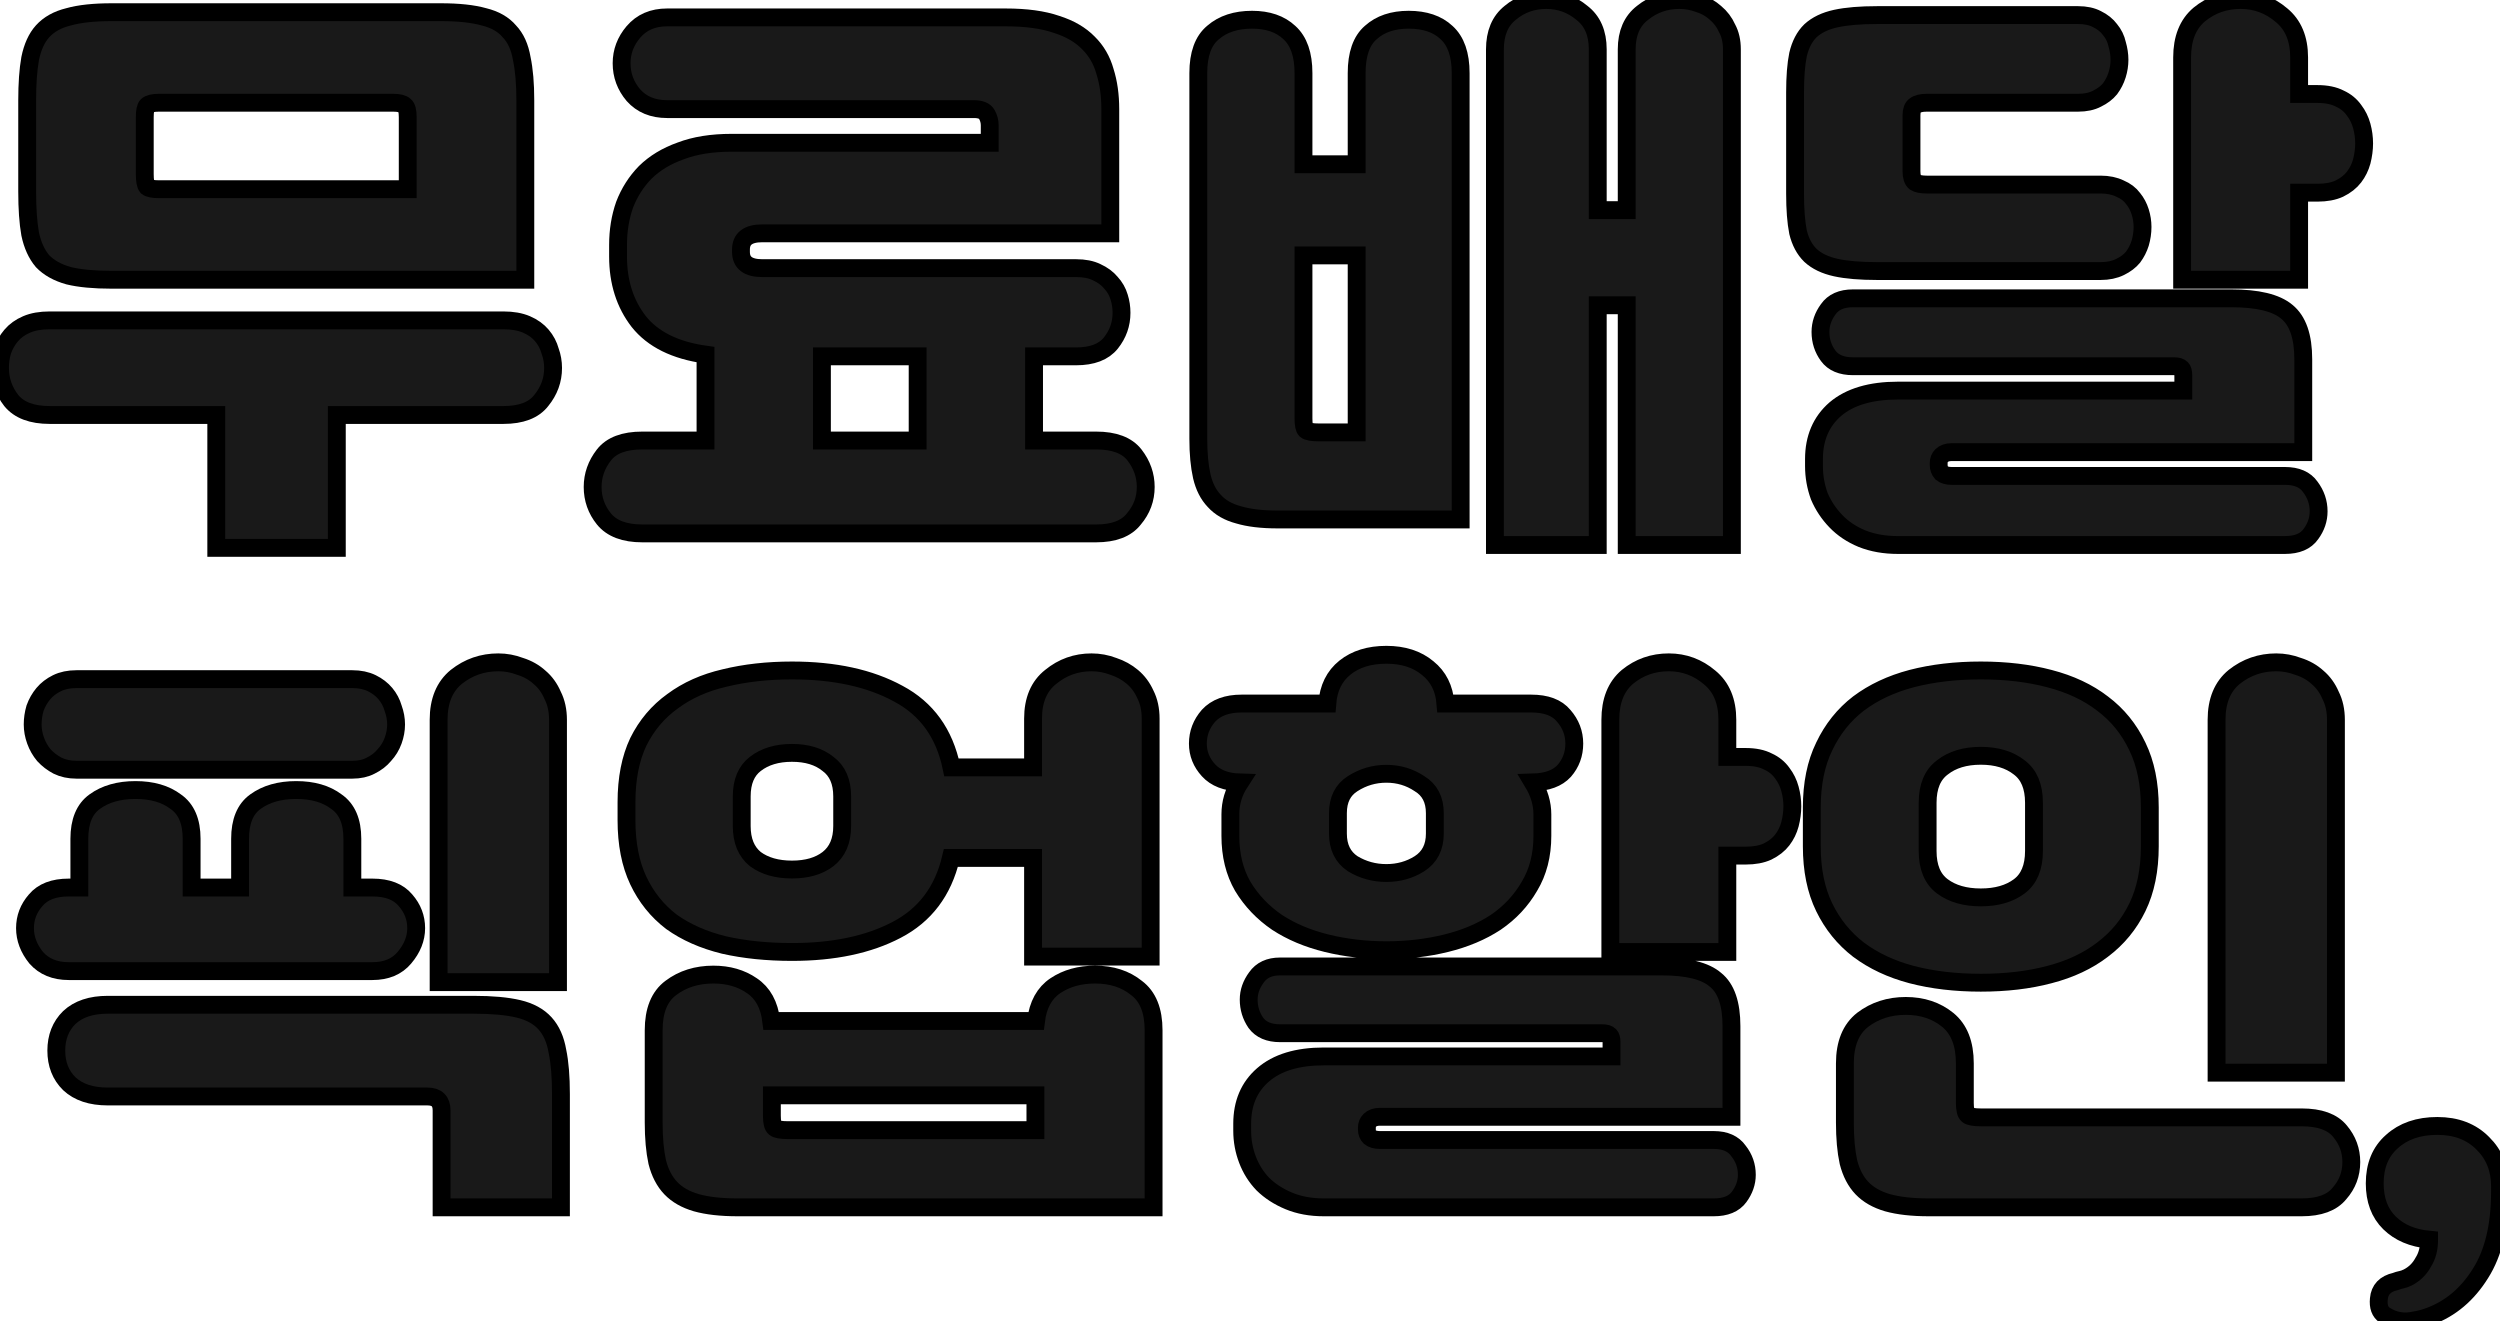
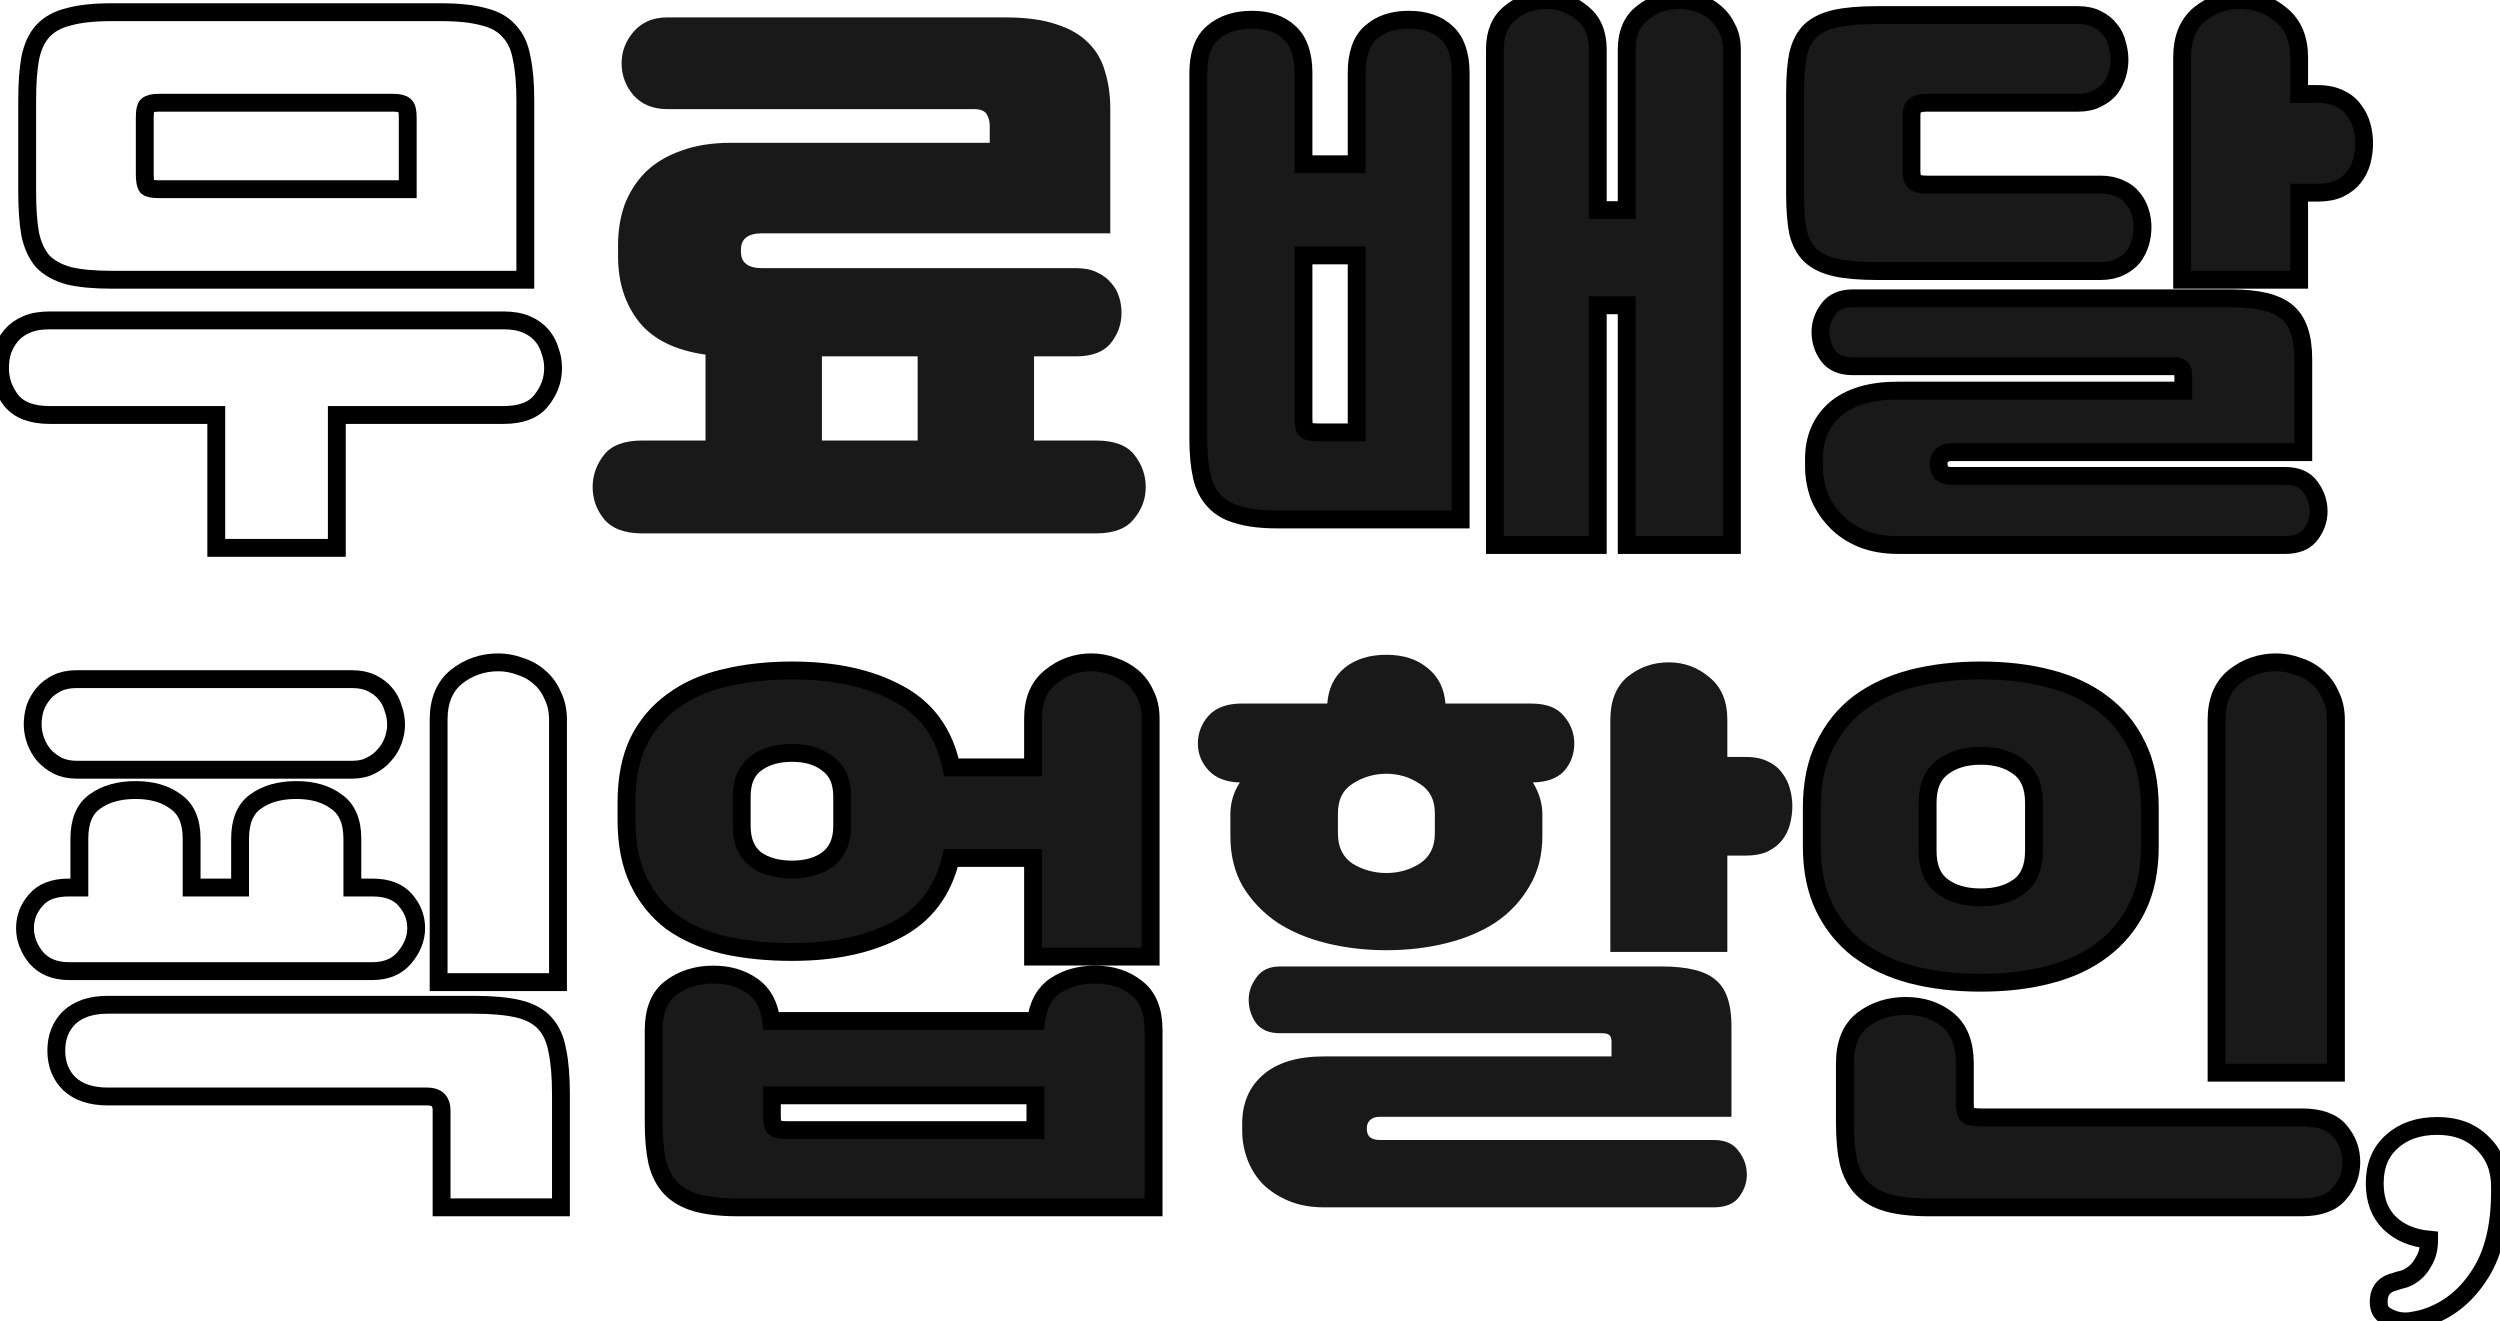
<svg xmlns="http://www.w3.org/2000/svg" width="140" height="74" viewBox="0 0 140 74" fill="none">
-   <path d="M6.254 15.666C5.261 15.666 4.456 15.59 3.839 15.439C3.221 15.265 2.736 14.994 2.383 14.626C2.052 14.236 1.82 13.727 1.688 13.098C1.577 12.47 1.522 11.679 1.522 10.726V5.623C1.522 4.691 1.577 3.911 1.688 3.283C1.82 2.633 2.052 2.123 2.383 1.755C2.736 1.365 3.221 1.094 3.839 0.943C4.456 0.769 5.261 0.683 6.254 0.683H24.686C25.679 0.683 26.484 0.769 27.102 0.943C27.719 1.094 28.194 1.365 28.524 1.755C28.877 2.123 29.109 2.633 29.219 3.283C29.352 3.911 29.418 4.691 29.418 5.623V15.666H6.254ZM18.862 23.239V30.682H12.111V23.239H2.78C1.787 23.239 1.07 22.968 0.629 22.427C0.21 21.885 0 21.278 0 20.607C0 20.282 0.044 19.967 0.132 19.664C0.243 19.339 0.408 19.046 0.629 18.786C0.849 18.526 1.136 18.32 1.489 18.169C1.842 18.017 2.272 17.941 2.78 17.941H28.194C28.701 17.941 29.131 18.017 29.484 18.169C29.837 18.32 30.124 18.526 30.344 18.786C30.565 19.046 30.719 19.339 30.808 19.664C30.918 19.967 30.973 20.282 30.973 20.607C30.973 21.278 30.753 21.885 30.311 22.427C29.892 22.968 29.186 23.239 28.194 23.239H18.862ZM8.107 9.751C8.107 10.119 8.151 10.357 8.24 10.466C8.35 10.552 8.571 10.596 8.901 10.596H22.833V6.565C22.833 6.219 22.778 6.002 22.667 5.915C22.557 5.807 22.336 5.753 22.006 5.753H8.901C8.571 5.753 8.35 5.807 8.24 5.915C8.151 6.002 8.107 6.219 8.107 6.565V9.751Z" fill="#191919" />
  <path d="M39.509 24.669V19.859C37.81 19.621 36.563 19.003 35.769 18.006C34.997 17.01 34.611 15.796 34.611 14.366V13.716C34.611 12.914 34.733 12.167 34.975 11.473C35.24 10.78 35.626 10.173 36.133 9.653C36.663 9.133 37.325 8.732 38.119 8.451C38.913 8.147 39.862 7.996 40.965 7.996H55.425V7.021C55.425 6.804 55.37 6.598 55.26 6.403C55.15 6.208 54.907 6.11 54.532 6.11H37.358C36.563 6.11 35.935 5.85 35.471 5.33C35.03 4.81 34.81 4.214 34.81 3.543C34.81 2.893 35.03 2.308 35.471 1.788C35.935 1.246 36.563 0.975 37.358 0.975H56.319C57.466 0.975 58.415 1.105 59.165 1.365C59.915 1.603 60.51 1.95 60.952 2.405C61.393 2.839 61.702 3.369 61.878 3.998C62.077 4.626 62.176 5.33 62.176 6.11V13.066H42.685C41.891 13.066 41.494 13.369 41.494 13.976V14.106C41.494 14.713 41.891 15.016 42.685 15.016H60.257C60.72 15.016 61.106 15.092 61.415 15.244C61.746 15.395 62.011 15.59 62.209 15.829C62.43 16.067 62.584 16.338 62.672 16.641C62.761 16.923 62.805 17.215 62.805 17.519C62.805 18.147 62.606 18.71 62.209 19.209C61.812 19.707 61.161 19.956 60.257 19.956H57.907V24.669H61.382C62.397 24.669 63.114 24.94 63.533 25.482C63.952 26.024 64.161 26.619 64.161 27.27C64.161 27.941 63.941 28.537 63.5 29.057C63.08 29.599 62.374 29.87 61.382 29.87H35.968C34.975 29.87 34.258 29.599 33.817 29.057C33.398 28.537 33.188 27.941 33.188 27.27C33.188 26.619 33.398 26.024 33.817 25.482C34.236 24.94 34.953 24.669 35.968 24.669H39.509ZM46.028 24.669H51.388V19.956H46.028V24.669Z" fill="#191919" />
  <path d="M71.539 29.09C70.656 29.09 69.928 29.003 69.355 28.83C68.781 28.678 68.329 28.418 67.998 28.049C67.667 27.703 67.436 27.248 67.303 26.684C67.171 26.099 67.105 25.395 67.105 24.572V4.095C67.105 3.034 67.38 2.275 67.932 1.82C68.483 1.343 69.211 1.105 70.116 1.105C70.998 1.105 71.693 1.343 72.201 1.82C72.73 2.297 72.995 3.055 72.995 4.095V9.198H75.973V4.095C75.973 3.034 76.238 2.275 76.767 1.82C77.297 1.343 78.002 1.105 78.885 1.105C79.789 1.105 80.495 1.343 81.003 1.82C81.532 2.297 81.797 3.055 81.797 4.095V29.09H71.539ZM91.096 17.096H89.474V30.52H83.716V2.763C83.716 1.853 84.003 1.17 84.577 0.715C85.15 0.238 85.823 0 86.595 0C87.345 0 88.007 0.238 88.581 0.715C89.176 1.17 89.474 1.853 89.474 2.763V11.766H91.096V2.763C91.096 1.853 91.393 1.17 91.989 0.715C92.585 0.238 93.268 0 94.041 0C94.416 0 94.78 0.065 95.133 0.195C95.486 0.303 95.794 0.477 96.059 0.715C96.346 0.953 96.567 1.246 96.721 1.593C96.897 1.918 96.986 2.308 96.986 2.763V30.52H91.096V17.096ZM75.973 24.214V14.301H72.995V23.434C72.995 23.781 73.039 23.998 73.127 24.084C73.237 24.171 73.48 24.214 73.855 24.214H75.973Z" fill="#191919" />
  <path d="M106.282 30.52C105.532 30.52 104.859 30.401 104.264 30.162C103.69 29.924 103.205 29.599 102.808 29.187C102.411 28.775 102.102 28.31 101.881 27.79C101.683 27.248 101.583 26.684 101.583 26.099V25.709C101.583 24.539 101.98 23.608 102.775 22.914C103.591 22.221 104.76 21.874 106.282 21.874H122.265V21.029C122.265 20.834 122.232 20.704 122.166 20.639C122.1 20.552 121.956 20.509 121.736 20.509H103.767C103.128 20.509 102.664 20.314 102.378 19.924C102.091 19.534 101.947 19.09 101.947 18.591C101.947 18.136 102.091 17.714 102.378 17.324C102.664 16.912 103.128 16.706 103.767 16.706H124.946C126.424 16.706 127.46 16.955 128.056 17.454C128.674 17.952 128.983 18.84 128.983 20.119V25.319H109.294C109.051 25.319 108.863 25.384 108.731 25.514C108.621 25.623 108.566 25.764 108.566 25.937V26.034C108.566 26.208 108.621 26.359 108.731 26.489C108.863 26.598 109.051 26.652 109.294 26.652H127.957C128.619 26.652 129.093 26.858 129.38 27.27C129.689 27.681 129.843 28.136 129.843 28.635C129.843 29.09 129.7 29.512 129.413 29.902C129.126 30.314 128.641 30.52 127.957 30.52H106.282ZM116.375 0.845C116.794 0.845 117.147 0.921 117.434 1.073C117.743 1.224 117.985 1.419 118.162 1.658C118.36 1.896 118.493 2.167 118.559 2.47C118.647 2.774 118.691 3.066 118.691 3.348C118.691 3.629 118.647 3.911 118.559 4.193C118.471 4.474 118.338 4.735 118.162 4.973C117.985 5.19 117.743 5.374 117.434 5.525C117.147 5.677 116.794 5.753 116.375 5.753H107.904C107.595 5.753 107.374 5.807 107.242 5.915C107.11 6.002 107.043 6.186 107.043 6.468V9.588C107.043 9.892 107.11 10.097 107.242 10.206C107.374 10.292 107.595 10.336 107.904 10.336H117.632C118.052 10.336 118.416 10.412 118.724 10.563C119.033 10.693 119.276 10.877 119.452 11.116C119.629 11.332 119.761 11.582 119.85 11.863C119.938 12.145 119.982 12.427 119.982 12.708C119.982 13.012 119.938 13.315 119.85 13.618C119.761 13.9 119.629 14.16 119.452 14.399C119.276 14.615 119.033 14.799 118.724 14.951C118.416 15.103 118.052 15.179 117.632 15.179H105.124C104.175 15.179 103.403 15.114 102.808 14.984C102.212 14.854 101.738 14.626 101.385 14.301C101.054 13.976 100.822 13.543 100.69 13.001C100.58 12.438 100.524 11.723 100.524 10.856V5.168C100.524 4.301 100.58 3.597 100.69 3.055C100.822 2.492 101.054 2.048 101.385 1.723C101.738 1.398 102.212 1.17 102.808 1.04C103.403 0.91 104.175 0.845 105.124 0.845H116.375ZM122.199 3.218C122.199 2.156 122.519 1.354 123.159 0.813C123.82 0.271 124.593 0 125.475 0C126.335 0 127.096 0.282 127.758 0.845C128.42 1.387 128.751 2.178 128.751 3.218V5.265H129.777C130.284 5.265 130.703 5.352 131.034 5.525C131.365 5.677 131.63 5.894 131.828 6.175C132.027 6.435 132.17 6.728 132.259 7.053C132.347 7.378 132.391 7.703 132.391 8.028C132.391 8.353 132.347 8.689 132.259 9.036C132.17 9.361 132.027 9.653 131.828 9.913C131.63 10.173 131.354 10.39 131.001 10.563C130.67 10.715 130.262 10.791 129.777 10.791H128.751V15.666H122.199V3.218Z" fill="#191919" />
-   <path d="M134.838 71.536C135.213 71.341 135.5 71.06 135.698 70.691C135.919 70.345 136.029 69.933 136.029 69.456V69.424C135.103 69.337 134.364 69.023 133.812 68.481C133.26 67.939 132.985 67.203 132.985 66.271C132.985 65.274 133.305 64.494 133.944 63.931C134.584 63.346 135.433 63.053 136.492 63.053C137.551 63.053 138.401 63.378 139.04 64.028C139.68 64.657 140 65.458 140 66.433V66.726C140 68.633 139.636 70.16 138.908 71.309C138.18 72.479 137.231 73.281 136.062 73.714C135.775 73.822 135.489 73.898 135.202 73.942C134.915 74.007 134.639 74.017 134.375 73.974C134.088 73.931 133.812 73.822 133.547 73.649C133.283 73.476 133.172 73.172 133.216 72.739C133.26 72.219 133.569 71.894 134.143 71.764C134.253 71.721 134.364 71.688 134.474 71.666C134.584 71.645 134.705 71.601 134.838 71.536Z" fill="#191919" />
-   <path d="M6.032 61.403C5.106 61.403 4.389 61.164 3.881 60.688C3.396 60.211 3.153 59.593 3.153 58.835C3.153 58.077 3.396 57.459 3.881 56.982C4.389 56.506 5.106 56.267 6.032 56.267H26.516C27.552 56.267 28.391 56.343 29.03 56.495C29.67 56.647 30.167 56.917 30.52 57.307C30.873 57.697 31.104 58.218 31.215 58.867C31.347 59.496 31.413 60.298 31.413 61.273V67.611H24.729V62.183C24.729 61.663 24.464 61.403 23.934 61.403H6.032ZM3.848 54.382C3.076 54.382 2.469 54.133 2.028 53.635C1.609 53.115 1.4 52.562 1.4 51.977C1.4 51.392 1.598 50.872 1.995 50.417C2.392 49.94 3.01 49.702 3.848 49.702H4.444V46.972C4.444 45.997 4.731 45.303 5.304 44.892C5.9 44.458 6.661 44.242 7.588 44.242C8.514 44.242 9.264 44.458 9.838 44.892C10.433 45.303 10.731 45.997 10.731 46.972V49.702H13.445V46.972C13.445 45.997 13.731 45.303 14.305 44.892C14.901 44.458 15.662 44.242 16.588 44.242C17.515 44.242 18.265 44.458 18.838 44.892C19.434 45.303 19.732 45.997 19.732 46.972V49.702H20.857C21.695 49.702 22.313 49.94 22.71 50.417C23.107 50.872 23.306 51.392 23.306 51.977C23.306 52.562 23.085 53.115 22.644 53.635C22.225 54.133 21.629 54.382 20.857 54.382H3.848ZM24.563 40.309C24.563 39.247 24.894 38.445 25.556 37.904C26.24 37.362 27.023 37.091 27.905 37.091C28.325 37.091 28.733 37.167 29.13 37.318C29.549 37.449 29.913 37.654 30.222 37.936C30.531 38.196 30.773 38.532 30.95 38.944C31.148 39.334 31.248 39.789 31.248 40.309V55H24.563V40.309ZM4.278 43.104C3.881 43.104 3.528 43.028 3.22 42.876C2.933 42.725 2.679 42.53 2.458 42.291C2.26 42.053 2.105 41.782 1.995 41.479C1.885 41.175 1.83 40.872 1.83 40.569C1.83 40.265 1.874 39.962 1.962 39.659C2.072 39.355 2.227 39.084 2.425 38.846C2.624 38.608 2.878 38.413 3.186 38.261C3.495 38.109 3.859 38.033 4.278 38.033H19.732C20.151 38.033 20.515 38.109 20.824 38.261C21.133 38.413 21.387 38.608 21.585 38.846C21.784 39.084 21.927 39.355 22.015 39.659C22.125 39.962 22.181 40.265 22.181 40.569C22.181 40.872 22.125 41.175 22.015 41.479C21.905 41.782 21.739 42.053 21.519 42.291C21.32 42.53 21.067 42.725 20.758 42.876C20.471 43.028 20.129 43.104 19.732 43.104H4.278Z" fill="#191919" />
  <path d="M35.084 44.924C35.084 43.602 35.305 42.475 35.746 41.544C36.209 40.612 36.849 39.854 37.665 39.269C38.481 38.662 39.452 38.228 40.577 37.968C41.724 37.687 42.982 37.546 44.35 37.546C46.732 37.546 48.718 37.979 50.306 38.846C51.894 39.691 52.887 41.067 53.284 42.974H57.851V40.244C57.851 39.204 58.182 38.423 58.843 37.904C59.505 37.362 60.266 37.091 61.127 37.091C61.546 37.091 61.954 37.167 62.351 37.318C62.748 37.449 63.101 37.644 63.41 37.904C63.719 38.163 63.962 38.489 64.138 38.879C64.337 39.269 64.436 39.724 64.436 40.244V53.57H57.851V48.044H53.251C52.81 49.908 51.795 51.251 50.207 52.075C48.64 52.898 46.688 53.31 44.35 53.31C42.96 53.31 41.691 53.18 40.544 52.92C39.397 52.638 38.415 52.205 37.599 51.62C36.805 51.013 36.187 50.244 35.746 49.312C35.305 48.38 35.084 47.253 35.084 45.932V44.924ZM41.305 67.611C40.379 67.611 39.607 67.524 38.989 67.351C38.393 67.177 37.919 66.906 37.566 66.538C37.213 66.17 36.959 65.682 36.805 65.076C36.673 64.469 36.606 63.732 36.606 62.865V57.697C36.606 56.592 36.926 55.801 37.566 55.325C38.228 54.826 39.022 54.577 39.949 54.577C40.787 54.577 41.504 54.783 42.099 55.195C42.717 55.606 43.081 56.267 43.191 57.177H58.016C58.127 56.267 58.49 55.606 59.108 55.195C59.726 54.783 60.465 54.577 61.325 54.577C62.252 54.577 63.024 54.826 63.642 55.325C64.281 55.801 64.601 56.592 64.601 57.697V67.611H41.305ZM41.537 46.257C41.537 47.08 41.791 47.697 42.298 48.109C42.828 48.499 43.511 48.694 44.35 48.694C45.188 48.694 45.861 48.499 46.368 48.109C46.898 47.697 47.162 47.08 47.162 46.257V44.599C47.162 43.776 46.898 43.169 46.368 42.779C45.861 42.367 45.188 42.161 44.35 42.161C43.511 42.161 42.828 42.367 42.298 42.779C41.791 43.169 41.537 43.776 41.537 44.599V46.257ZM57.983 63.288V61.338H43.225V62.475C43.225 62.844 43.28 63.071 43.39 63.158C43.5 63.245 43.743 63.288 44.118 63.288H57.983Z" fill="#191919" />
  <path d="M71.681 57.86C71.063 57.86 70.611 57.665 70.324 57.275C70.059 56.885 69.927 56.452 69.927 55.975C69.927 55.541 70.07 55.13 70.357 54.74C70.644 54.328 71.085 54.122 71.681 54.122H93.058C94.492 54.122 95.495 54.371 96.069 54.87C96.665 55.346 96.962 56.213 96.962 57.47V62.54H77.273C77.031 62.54 76.843 62.605 76.711 62.735C76.6 62.844 76.545 62.984 76.545 63.158V63.255C76.545 63.429 76.6 63.569 76.711 63.678C76.843 63.786 77.031 63.84 77.273 63.84H95.97C96.609 63.84 97.073 64.046 97.359 64.458C97.668 64.848 97.823 65.292 97.823 65.79C97.823 66.224 97.679 66.636 97.392 67.026C97.106 67.416 96.631 67.611 95.97 67.611H74.13C73.402 67.611 72.751 67.492 72.177 67.253C71.604 67.015 71.118 66.701 70.721 66.311C70.346 65.921 70.059 65.466 69.861 64.945C69.662 64.425 69.563 63.884 69.563 63.32V62.93C69.563 61.782 69.949 60.872 70.721 60.2C71.515 59.507 72.651 59.16 74.13 59.16H90.245V58.347C90.245 58.174 90.212 58.055 90.146 57.99C90.079 57.903 89.936 57.86 89.715 57.86H71.681ZM77.637 53.212C76.468 53.212 75.354 53.082 74.295 52.822C73.236 52.562 72.31 52.172 71.515 51.652C70.721 51.11 70.081 50.439 69.596 49.637C69.133 48.835 68.901 47.892 68.901 46.809V45.606C68.901 44.956 69.078 44.361 69.431 43.819C68.659 43.797 68.074 43.57 67.677 43.136C67.28 42.703 67.081 42.205 67.081 41.641C67.081 41.056 67.28 40.536 67.677 40.081C68.096 39.626 68.714 39.399 69.53 39.399H74.328C74.394 38.532 74.725 37.86 75.321 37.383C75.916 36.907 76.689 36.668 77.637 36.668C78.586 36.668 79.358 36.918 79.954 37.416C80.549 37.893 80.88 38.553 80.946 39.399H85.745C86.583 39.399 87.189 39.626 87.564 40.081C87.962 40.536 88.16 41.056 88.16 41.641C88.16 42.226 87.973 42.736 87.598 43.169C87.222 43.581 86.638 43.797 85.844 43.819C86.197 44.404 86.373 45 86.373 45.606V46.809C86.373 47.892 86.13 48.835 85.645 49.637C85.182 50.439 84.553 51.11 83.759 51.652C82.965 52.172 82.038 52.562 80.979 52.822C79.921 53.082 78.806 53.212 77.637 53.212ZM90.179 40.309C90.179 39.247 90.499 38.445 91.138 37.904C91.8 37.362 92.572 37.091 93.455 37.091C94.315 37.091 95.076 37.373 95.738 37.936C96.4 38.478 96.731 39.269 96.731 40.309V42.389H97.757C98.264 42.389 98.683 42.475 99.014 42.649C99.345 42.8 99.61 43.017 99.808 43.299C100.007 43.559 100.15 43.851 100.238 44.176C100.327 44.502 100.371 44.827 100.371 45.151C100.371 45.477 100.327 45.812 100.238 46.159C100.15 46.484 100.007 46.777 99.808 47.037C99.61 47.297 99.334 47.513 98.981 47.687C98.65 47.838 98.242 47.914 97.757 47.914H96.731V53.31H90.179V40.309ZM77.637 48.889C78.321 48.889 78.939 48.716 79.49 48.369C80.064 48.001 80.351 47.438 80.351 46.679V45.541C80.351 44.783 80.064 44.231 79.49 43.884C78.939 43.516 78.321 43.331 77.637 43.331C76.953 43.331 76.325 43.516 75.751 43.884C75.2 44.231 74.924 44.783 74.924 45.541V46.679C74.924 47.438 75.2 48.001 75.751 48.369C76.325 48.716 76.953 48.889 77.637 48.889Z" fill="#191919" />
  <path d="M108.013 67.611C107.086 67.611 106.314 67.524 105.696 67.351C105.101 67.177 104.626 66.906 104.273 66.538C103.92 66.17 103.667 65.682 103.512 65.076C103.38 64.469 103.314 63.732 103.314 62.865V59.55C103.314 58.445 103.645 57.632 104.307 57.112C104.99 56.592 105.796 56.332 106.722 56.332C107.649 56.332 108.432 56.592 109.072 57.112C109.711 57.632 110.031 58.445 110.031 59.55V61.76C110.031 62.129 110.086 62.356 110.197 62.443C110.307 62.529 110.55 62.573 110.925 62.573H128.893C129.908 62.573 130.625 62.833 131.044 63.353C131.463 63.851 131.673 64.425 131.673 65.076C131.673 65.747 131.452 66.332 131.011 66.831C130.592 67.351 129.886 67.611 128.893 67.611H108.013ZM110.925 55.032C109.513 55.032 108.222 54.881 107.053 54.577C105.906 54.274 104.913 53.808 104.075 53.18C103.259 52.551 102.619 51.76 102.156 50.807C101.692 49.853 101.461 48.716 101.461 47.394V45.217C101.461 43.895 101.692 42.757 102.156 41.804C102.619 40.829 103.259 40.027 104.075 39.399C104.913 38.77 105.906 38.304 107.053 38.001C108.222 37.698 109.513 37.546 110.925 37.546C112.337 37.546 113.616 37.698 114.763 38.001C115.933 38.304 116.925 38.77 117.741 39.399C118.58 40.027 119.231 40.829 119.694 41.804C120.157 42.757 120.389 43.895 120.389 45.217V47.394C120.389 48.716 120.157 49.853 119.694 50.807C119.231 51.76 118.58 52.551 117.741 53.18C116.925 53.808 115.933 54.274 114.763 54.577C113.616 54.881 112.337 55.032 110.925 55.032ZM124.128 40.309C124.128 39.247 124.459 38.445 125.121 37.904C125.805 37.362 126.588 37.091 127.47 37.091C127.889 37.091 128.298 37.167 128.695 37.318C129.114 37.449 129.478 37.654 129.787 37.936C130.095 38.196 130.338 38.532 130.515 38.944C130.713 39.334 130.812 39.789 130.812 40.309V60.07H124.128V40.309ZM110.925 50.254C111.807 50.254 112.524 50.048 113.076 49.637C113.627 49.225 113.903 48.564 113.903 47.654V44.956C113.903 44.046 113.627 43.386 113.076 42.974C112.524 42.541 111.807 42.324 110.925 42.324C110.042 42.324 109.325 42.541 108.774 42.974C108.222 43.386 107.947 44.046 107.947 44.956V47.654C107.947 48.564 108.222 49.225 108.774 49.637C109.325 50.048 110.042 50.254 110.925 50.254Z" fill="#191919" />
  <path d="M6.254 15.666C5.261 15.666 4.456 15.59 3.839 15.439C3.221 15.265 2.736 14.994 2.383 14.626C2.052 14.236 1.82 13.727 1.688 13.098C1.577 12.47 1.522 11.679 1.522 10.726V5.623C1.522 4.691 1.577 3.911 1.688 3.283C1.82 2.633 2.052 2.123 2.383 1.755C2.736 1.365 3.221 1.094 3.839 0.943C4.456 0.769 5.261 0.683 6.254 0.683H24.686C25.679 0.683 26.484 0.769 27.102 0.943C27.719 1.094 28.194 1.365 28.524 1.755C28.877 2.123 29.109 2.633 29.219 3.283C29.352 3.911 29.418 4.691 29.418 5.623V15.666H6.254ZM18.862 23.239V30.682H12.111V23.239H2.78C1.787 23.239 1.07 22.968 0.629 22.427C0.21 21.885 0 21.278 0 20.607C0 20.282 0.044 19.967 0.132 19.664C0.243 19.339 0.408 19.046 0.629 18.786C0.849 18.526 1.136 18.32 1.489 18.169C1.842 18.017 2.272 17.941 2.78 17.941H28.194C28.701 17.941 29.131 18.017 29.484 18.169C29.837 18.32 30.124 18.526 30.344 18.786C30.565 19.046 30.719 19.339 30.808 19.664C30.918 19.967 30.973 20.282 30.973 20.607C30.973 21.278 30.753 21.885 30.311 22.427C29.892 22.968 29.186 23.239 28.194 23.239H18.862ZM8.107 9.751C8.107 10.119 8.151 10.357 8.24 10.466C8.35 10.552 8.571 10.596 8.901 10.596H22.833V6.565C22.833 6.219 22.778 6.002 22.667 5.915C22.557 5.807 22.336 5.753 22.006 5.753H8.901C8.571 5.753 8.35 5.807 8.24 5.915C8.151 6.002 8.107 6.219 8.107 6.565V9.751Z" stroke="black" />
-   <path d="M39.509 24.669V19.859C37.81 19.621 36.563 19.003 35.769 18.006C34.997 17.01 34.611 15.796 34.611 14.366V13.716C34.611 12.914 34.733 12.167 34.975 11.473C35.24 10.78 35.626 10.173 36.133 9.653C36.663 9.133 37.325 8.732 38.119 8.451C38.913 8.147 39.862 7.996 40.965 7.996H55.425V7.021C55.425 6.804 55.37 6.598 55.26 6.403C55.15 6.208 54.907 6.11 54.532 6.11H37.358C36.563 6.11 35.935 5.85 35.471 5.33C35.03 4.81 34.81 4.214 34.81 3.543C34.81 2.893 35.03 2.308 35.471 1.788C35.935 1.246 36.563 0.975 37.358 0.975H56.319C57.466 0.975 58.415 1.105 59.165 1.365C59.915 1.603 60.51 1.95 60.952 2.405C61.393 2.839 61.702 3.369 61.878 3.998C62.077 4.626 62.176 5.33 62.176 6.11V13.066H42.685C41.891 13.066 41.494 13.369 41.494 13.976V14.106C41.494 14.713 41.891 15.016 42.685 15.016H60.257C60.72 15.016 61.106 15.092 61.415 15.244C61.746 15.395 62.011 15.59 62.209 15.829C62.43 16.067 62.584 16.338 62.672 16.641C62.761 16.923 62.805 17.215 62.805 17.519C62.805 18.147 62.606 18.71 62.209 19.209C61.812 19.707 61.161 19.956 60.257 19.956H57.907V24.669H61.382C62.397 24.669 63.114 24.94 63.533 25.482C63.952 26.024 64.161 26.619 64.161 27.27C64.161 27.941 63.941 28.537 63.5 29.057C63.08 29.599 62.374 29.87 61.382 29.87H35.968C34.975 29.87 34.258 29.599 33.817 29.057C33.398 28.537 33.188 27.941 33.188 27.27C33.188 26.619 33.398 26.024 33.817 25.482C34.236 24.94 34.953 24.669 35.968 24.669H39.509ZM46.028 24.669H51.388V19.956H46.028V24.669Z" stroke="black" />
  <path d="M71.539 29.09C70.656 29.09 69.928 29.003 69.355 28.83C68.781 28.678 68.329 28.418 67.998 28.049C67.667 27.703 67.436 27.248 67.303 26.684C67.171 26.099 67.105 25.395 67.105 24.572V4.095C67.105 3.034 67.38 2.275 67.932 1.82C68.483 1.343 69.211 1.105 70.116 1.105C70.998 1.105 71.693 1.343 72.201 1.82C72.73 2.297 72.995 3.055 72.995 4.095V9.198H75.973V4.095C75.973 3.034 76.238 2.275 76.767 1.82C77.297 1.343 78.002 1.105 78.885 1.105C79.789 1.105 80.495 1.343 81.003 1.82C81.532 2.297 81.797 3.055 81.797 4.095V29.09H71.539ZM91.096 17.096H89.474V30.52H83.716V2.763C83.716 1.853 84.003 1.17 84.577 0.715C85.15 0.238 85.823 0 86.595 0C87.345 0 88.007 0.238 88.581 0.715C89.176 1.17 89.474 1.853 89.474 2.763V11.766H91.096V2.763C91.096 1.853 91.393 1.17 91.989 0.715C92.585 0.238 93.268 0 94.041 0C94.416 0 94.78 0.065 95.133 0.195C95.486 0.303 95.794 0.477 96.059 0.715C96.346 0.953 96.567 1.246 96.721 1.593C96.897 1.918 96.986 2.308 96.986 2.763V30.52H91.096V17.096ZM75.973 24.214V14.301H72.995V23.434C72.995 23.781 73.039 23.998 73.127 24.084C73.237 24.171 73.48 24.214 73.855 24.214H75.973Z" stroke="black" />
  <path d="M106.282 30.52C105.532 30.52 104.859 30.401 104.264 30.162C103.69 29.924 103.205 29.599 102.808 29.187C102.411 28.775 102.102 28.31 101.881 27.79C101.683 27.248 101.583 26.684 101.583 26.099V25.709C101.583 24.539 101.98 23.608 102.775 22.914C103.591 22.221 104.76 21.874 106.282 21.874H122.265V21.029C122.265 20.834 122.232 20.704 122.166 20.639C122.1 20.552 121.956 20.509 121.736 20.509H103.767C103.128 20.509 102.664 20.314 102.378 19.924C102.091 19.534 101.947 19.09 101.947 18.591C101.947 18.136 102.091 17.714 102.378 17.324C102.664 16.912 103.128 16.706 103.767 16.706H124.946C126.424 16.706 127.46 16.955 128.056 17.454C128.674 17.952 128.983 18.84 128.983 20.119V25.319H109.294C109.051 25.319 108.863 25.384 108.731 25.514C108.621 25.623 108.566 25.764 108.566 25.937V26.034C108.566 26.208 108.621 26.359 108.731 26.489C108.863 26.598 109.051 26.652 109.294 26.652H127.957C128.619 26.652 129.093 26.858 129.38 27.27C129.689 27.681 129.843 28.136 129.843 28.635C129.843 29.09 129.7 29.512 129.413 29.902C129.126 30.314 128.641 30.52 127.957 30.52H106.282ZM116.375 0.845C116.794 0.845 117.147 0.921 117.434 1.073C117.743 1.224 117.985 1.419 118.162 1.658C118.36 1.896 118.493 2.167 118.559 2.47C118.647 2.774 118.691 3.066 118.691 3.348C118.691 3.629 118.647 3.911 118.559 4.193C118.471 4.474 118.338 4.735 118.162 4.973C117.985 5.19 117.743 5.374 117.434 5.525C117.147 5.677 116.794 5.753 116.375 5.753H107.904C107.595 5.753 107.374 5.807 107.242 5.915C107.11 6.002 107.043 6.186 107.043 6.468V9.588C107.043 9.892 107.11 10.097 107.242 10.206C107.374 10.292 107.595 10.336 107.904 10.336H117.632C118.052 10.336 118.416 10.412 118.724 10.563C119.033 10.693 119.276 10.877 119.452 11.116C119.629 11.332 119.761 11.582 119.85 11.863C119.938 12.145 119.982 12.427 119.982 12.708C119.982 13.012 119.938 13.315 119.85 13.618C119.761 13.9 119.629 14.16 119.452 14.399C119.276 14.615 119.033 14.799 118.724 14.951C118.416 15.103 118.052 15.179 117.632 15.179H105.124C104.175 15.179 103.403 15.114 102.808 14.984C102.212 14.854 101.738 14.626 101.385 14.301C101.054 13.976 100.822 13.543 100.69 13.001C100.58 12.438 100.524 11.723 100.524 10.856V5.168C100.524 4.301 100.58 3.597 100.69 3.055C100.822 2.492 101.054 2.048 101.385 1.723C101.738 1.398 102.212 1.17 102.808 1.04C103.403 0.91 104.175 0.845 105.124 0.845H116.375ZM122.199 3.218C122.199 2.156 122.519 1.354 123.159 0.813C123.82 0.271 124.593 0 125.475 0C126.335 0 127.096 0.282 127.758 0.845C128.42 1.387 128.751 2.178 128.751 3.218V5.265H129.777C130.284 5.265 130.703 5.352 131.034 5.525C131.365 5.677 131.63 5.894 131.828 6.175C132.027 6.435 132.17 6.728 132.259 7.053C132.347 7.378 132.391 7.703 132.391 8.028C132.391 8.353 132.347 8.689 132.259 9.036C132.17 9.361 132.027 9.653 131.828 9.913C131.63 10.173 131.354 10.39 131.001 10.563C130.67 10.715 130.262 10.791 129.777 10.791H128.751V15.666H122.199V3.218Z" stroke="black" />
  <path d="M134.838 71.536C135.213 71.341 135.5 71.06 135.698 70.691C135.919 70.345 136.029 69.933 136.029 69.456V69.424C135.103 69.337 134.364 69.023 133.812 68.481C133.26 67.939 132.985 67.203 132.985 66.271C132.985 65.274 133.305 64.494 133.944 63.931C134.584 63.346 135.433 63.053 136.492 63.053C137.551 63.053 138.401 63.378 139.04 64.028C139.68 64.657 140 65.458 140 66.433V66.726C140 68.633 139.636 70.16 138.908 71.309C138.18 72.479 137.231 73.281 136.062 73.714C135.775 73.822 135.489 73.898 135.202 73.942C134.915 74.007 134.639 74.017 134.375 73.974C134.088 73.931 133.812 73.822 133.547 73.649C133.283 73.476 133.172 73.172 133.216 72.739C133.26 72.219 133.569 71.894 134.143 71.764C134.253 71.721 134.364 71.688 134.474 71.666C134.584 71.645 134.705 71.601 134.838 71.536Z" stroke="black" />
  <path d="M6.032 61.403C5.106 61.403 4.389 61.164 3.881 60.688C3.396 60.211 3.153 59.593 3.153 58.835C3.153 58.077 3.396 57.459 3.881 56.982C4.389 56.506 5.106 56.267 6.032 56.267H26.516C27.552 56.267 28.391 56.343 29.03 56.495C29.67 56.647 30.167 56.917 30.52 57.307C30.873 57.697 31.104 58.218 31.215 58.867C31.347 59.496 31.413 60.298 31.413 61.273V67.611H24.729V62.183C24.729 61.663 24.464 61.403 23.934 61.403H6.032ZM3.848 54.382C3.076 54.382 2.469 54.133 2.028 53.635C1.609 53.115 1.4 52.562 1.4 51.977C1.4 51.392 1.598 50.872 1.995 50.417C2.392 49.94 3.01 49.702 3.848 49.702H4.444V46.972C4.444 45.997 4.731 45.303 5.304 44.892C5.9 44.458 6.661 44.242 7.588 44.242C8.514 44.242 9.264 44.458 9.838 44.892C10.433 45.303 10.731 45.997 10.731 46.972V49.702H13.445V46.972C13.445 45.997 13.731 45.303 14.305 44.892C14.901 44.458 15.662 44.242 16.588 44.242C17.515 44.242 18.265 44.458 18.838 44.892C19.434 45.303 19.732 45.997 19.732 46.972V49.702H20.857C21.695 49.702 22.313 49.94 22.71 50.417C23.107 50.872 23.306 51.392 23.306 51.977C23.306 52.562 23.085 53.115 22.644 53.635C22.225 54.133 21.629 54.382 20.857 54.382H3.848ZM24.563 40.309C24.563 39.247 24.894 38.445 25.556 37.904C26.24 37.362 27.023 37.091 27.905 37.091C28.325 37.091 28.733 37.167 29.13 37.318C29.549 37.449 29.913 37.654 30.222 37.936C30.531 38.196 30.773 38.532 30.95 38.944C31.148 39.334 31.248 39.789 31.248 40.309V55H24.563V40.309ZM4.278 43.104C3.881 43.104 3.528 43.028 3.22 42.876C2.933 42.725 2.679 42.53 2.458 42.291C2.26 42.053 2.105 41.782 1.995 41.479C1.885 41.175 1.83 40.872 1.83 40.569C1.83 40.265 1.874 39.962 1.962 39.659C2.072 39.355 2.227 39.084 2.425 38.846C2.624 38.608 2.878 38.413 3.186 38.261C3.495 38.109 3.859 38.033 4.278 38.033H19.732C20.151 38.033 20.515 38.109 20.824 38.261C21.133 38.413 21.387 38.608 21.585 38.846C21.784 39.084 21.927 39.355 22.015 39.659C22.125 39.962 22.181 40.265 22.181 40.569C22.181 40.872 22.125 41.175 22.015 41.479C21.905 41.782 21.739 42.053 21.519 42.291C21.32 42.53 21.067 42.725 20.758 42.876C20.471 43.028 20.129 43.104 19.732 43.104H4.278Z" stroke="black" />
  <path d="M35.084 44.924C35.084 43.602 35.305 42.475 35.746 41.544C36.209 40.612 36.849 39.854 37.665 39.269C38.481 38.662 39.452 38.228 40.577 37.968C41.724 37.687 42.982 37.546 44.35 37.546C46.732 37.546 48.718 37.979 50.306 38.846C51.894 39.691 52.887 41.067 53.284 42.974H57.851V40.244C57.851 39.204 58.182 38.423 58.843 37.904C59.505 37.362 60.266 37.091 61.127 37.091C61.546 37.091 61.954 37.167 62.351 37.318C62.748 37.449 63.101 37.644 63.41 37.904C63.719 38.163 63.962 38.489 64.138 38.879C64.337 39.269 64.436 39.724 64.436 40.244V53.57H57.851V48.044H53.251C52.81 49.908 51.795 51.251 50.207 52.075C48.64 52.898 46.688 53.31 44.35 53.31C42.96 53.31 41.691 53.18 40.544 52.92C39.397 52.638 38.415 52.205 37.599 51.62C36.805 51.013 36.187 50.244 35.746 49.312C35.305 48.38 35.084 47.253 35.084 45.932V44.924ZM41.305 67.611C40.379 67.611 39.607 67.524 38.989 67.351C38.393 67.177 37.919 66.906 37.566 66.538C37.213 66.17 36.959 65.682 36.805 65.076C36.673 64.469 36.606 63.732 36.606 62.865V57.697C36.606 56.592 36.926 55.801 37.566 55.325C38.228 54.826 39.022 54.577 39.949 54.577C40.787 54.577 41.504 54.783 42.099 55.195C42.717 55.606 43.081 56.267 43.191 57.177H58.016C58.127 56.267 58.49 55.606 59.108 55.195C59.726 54.783 60.465 54.577 61.325 54.577C62.252 54.577 63.024 54.826 63.642 55.325C64.281 55.801 64.601 56.592 64.601 57.697V67.611H41.305ZM41.537 46.257C41.537 47.08 41.791 47.697 42.298 48.109C42.828 48.499 43.511 48.694 44.35 48.694C45.188 48.694 45.861 48.499 46.368 48.109C46.898 47.697 47.162 47.08 47.162 46.257V44.599C47.162 43.776 46.898 43.169 46.368 42.779C45.861 42.367 45.188 42.161 44.35 42.161C43.511 42.161 42.828 42.367 42.298 42.779C41.791 43.169 41.537 43.776 41.537 44.599V46.257ZM57.983 63.288V61.338H43.225V62.475C43.225 62.844 43.28 63.071 43.39 63.158C43.5 63.245 43.743 63.288 44.118 63.288H57.983Z" stroke="black" />
-   <path d="M71.681 57.86C71.063 57.86 70.611 57.665 70.324 57.275C70.059 56.885 69.927 56.452 69.927 55.975C69.927 55.541 70.07 55.13 70.357 54.74C70.644 54.328 71.085 54.122 71.681 54.122H93.058C94.492 54.122 95.495 54.371 96.069 54.87C96.665 55.346 96.962 56.213 96.962 57.47V62.54H77.273C77.031 62.54 76.843 62.605 76.711 62.735C76.6 62.844 76.545 62.984 76.545 63.158V63.255C76.545 63.429 76.6 63.569 76.711 63.678C76.843 63.786 77.031 63.84 77.273 63.84H95.97C96.609 63.84 97.073 64.046 97.359 64.458C97.668 64.848 97.823 65.292 97.823 65.79C97.823 66.224 97.679 66.636 97.392 67.026C97.106 67.416 96.631 67.611 95.97 67.611H74.13C73.402 67.611 72.751 67.492 72.177 67.253C71.604 67.015 71.118 66.701 70.721 66.311C70.346 65.921 70.059 65.466 69.861 64.945C69.662 64.425 69.563 63.884 69.563 63.32V62.93C69.563 61.782 69.949 60.872 70.721 60.2C71.515 59.507 72.651 59.16 74.13 59.16H90.245V58.347C90.245 58.174 90.212 58.055 90.146 57.99C90.079 57.903 89.936 57.86 89.715 57.86H71.681ZM77.637 53.212C76.468 53.212 75.354 53.082 74.295 52.822C73.236 52.562 72.31 52.172 71.515 51.652C70.721 51.11 70.081 50.439 69.596 49.637C69.133 48.835 68.901 47.892 68.901 46.809V45.606C68.901 44.956 69.078 44.361 69.431 43.819C68.659 43.797 68.074 43.57 67.677 43.136C67.28 42.703 67.081 42.205 67.081 41.641C67.081 41.056 67.28 40.536 67.677 40.081C68.096 39.626 68.714 39.399 69.53 39.399H74.328C74.394 38.532 74.725 37.86 75.321 37.383C75.916 36.907 76.689 36.668 77.637 36.668C78.586 36.668 79.358 36.918 79.954 37.416C80.549 37.893 80.88 38.553 80.946 39.399H85.745C86.583 39.399 87.189 39.626 87.564 40.081C87.962 40.536 88.16 41.056 88.16 41.641C88.16 42.226 87.973 42.736 87.598 43.169C87.222 43.581 86.638 43.797 85.844 43.819C86.197 44.404 86.373 45 86.373 45.606V46.809C86.373 47.892 86.13 48.835 85.645 49.637C85.182 50.439 84.553 51.11 83.759 51.652C82.965 52.172 82.038 52.562 80.979 52.822C79.921 53.082 78.806 53.212 77.637 53.212ZM90.179 40.309C90.179 39.247 90.499 38.445 91.138 37.904C91.8 37.362 92.572 37.091 93.455 37.091C94.315 37.091 95.076 37.373 95.738 37.936C96.4 38.478 96.731 39.269 96.731 40.309V42.389H97.757C98.264 42.389 98.683 42.475 99.014 42.649C99.345 42.8 99.61 43.017 99.808 43.299C100.007 43.559 100.15 43.851 100.238 44.176C100.327 44.502 100.371 44.827 100.371 45.151C100.371 45.477 100.327 45.812 100.238 46.159C100.15 46.484 100.007 46.777 99.808 47.037C99.61 47.297 99.334 47.513 98.981 47.687C98.65 47.838 98.242 47.914 97.757 47.914H96.731V53.31H90.179V40.309ZM77.637 48.889C78.321 48.889 78.939 48.716 79.49 48.369C80.064 48.001 80.351 47.438 80.351 46.679V45.541C80.351 44.783 80.064 44.231 79.49 43.884C78.939 43.516 78.321 43.331 77.637 43.331C76.953 43.331 76.325 43.516 75.751 43.884C75.2 44.231 74.924 44.783 74.924 45.541V46.679C74.924 47.438 75.2 48.001 75.751 48.369C76.325 48.716 76.953 48.889 77.637 48.889Z" stroke="black" />
  <path d="M108.013 67.611C107.086 67.611 106.314 67.524 105.696 67.351C105.101 67.177 104.626 66.906 104.273 66.538C103.92 66.17 103.667 65.682 103.512 65.076C103.38 64.469 103.314 63.732 103.314 62.865V59.55C103.314 58.445 103.645 57.632 104.307 57.112C104.99 56.592 105.796 56.332 106.722 56.332C107.649 56.332 108.432 56.592 109.072 57.112C109.711 57.632 110.031 58.445 110.031 59.55V61.76C110.031 62.129 110.086 62.356 110.197 62.443C110.307 62.529 110.55 62.573 110.925 62.573H128.893C129.908 62.573 130.625 62.833 131.044 63.353C131.463 63.851 131.673 64.425 131.673 65.076C131.673 65.747 131.452 66.332 131.011 66.831C130.592 67.351 129.886 67.611 128.893 67.611H108.013ZM110.925 55.032C109.513 55.032 108.222 54.881 107.053 54.577C105.906 54.274 104.913 53.808 104.075 53.18C103.259 52.551 102.619 51.76 102.156 50.807C101.692 49.853 101.461 48.716 101.461 47.394V45.217C101.461 43.895 101.692 42.757 102.156 41.804C102.619 40.829 103.259 40.027 104.075 39.399C104.913 38.77 105.906 38.304 107.053 38.001C108.222 37.698 109.513 37.546 110.925 37.546C112.337 37.546 113.616 37.698 114.763 38.001C115.933 38.304 116.925 38.77 117.741 39.399C118.58 40.027 119.231 40.829 119.694 41.804C120.157 42.757 120.389 43.895 120.389 45.217V47.394C120.389 48.716 120.157 49.853 119.694 50.807C119.231 51.76 118.58 52.551 117.741 53.18C116.925 53.808 115.933 54.274 114.763 54.577C113.616 54.881 112.337 55.032 110.925 55.032ZM124.128 40.309C124.128 39.247 124.459 38.445 125.121 37.904C125.805 37.362 126.588 37.091 127.47 37.091C127.889 37.091 128.298 37.167 128.695 37.318C129.114 37.449 129.478 37.654 129.787 37.936C130.095 38.196 130.338 38.532 130.515 38.944C130.713 39.334 130.812 39.789 130.812 40.309V60.07H124.128V40.309ZM110.925 50.254C111.807 50.254 112.524 50.048 113.076 49.637C113.627 49.225 113.903 48.564 113.903 47.654V44.956C113.903 44.046 113.627 43.386 113.076 42.974C112.524 42.541 111.807 42.324 110.925 42.324C110.042 42.324 109.325 42.541 108.774 42.974C108.222 43.386 107.947 44.046 107.947 44.956V47.654C107.947 48.564 108.222 49.225 108.774 49.637C109.325 50.048 110.042 50.254 110.925 50.254Z" stroke="black" />
</svg>